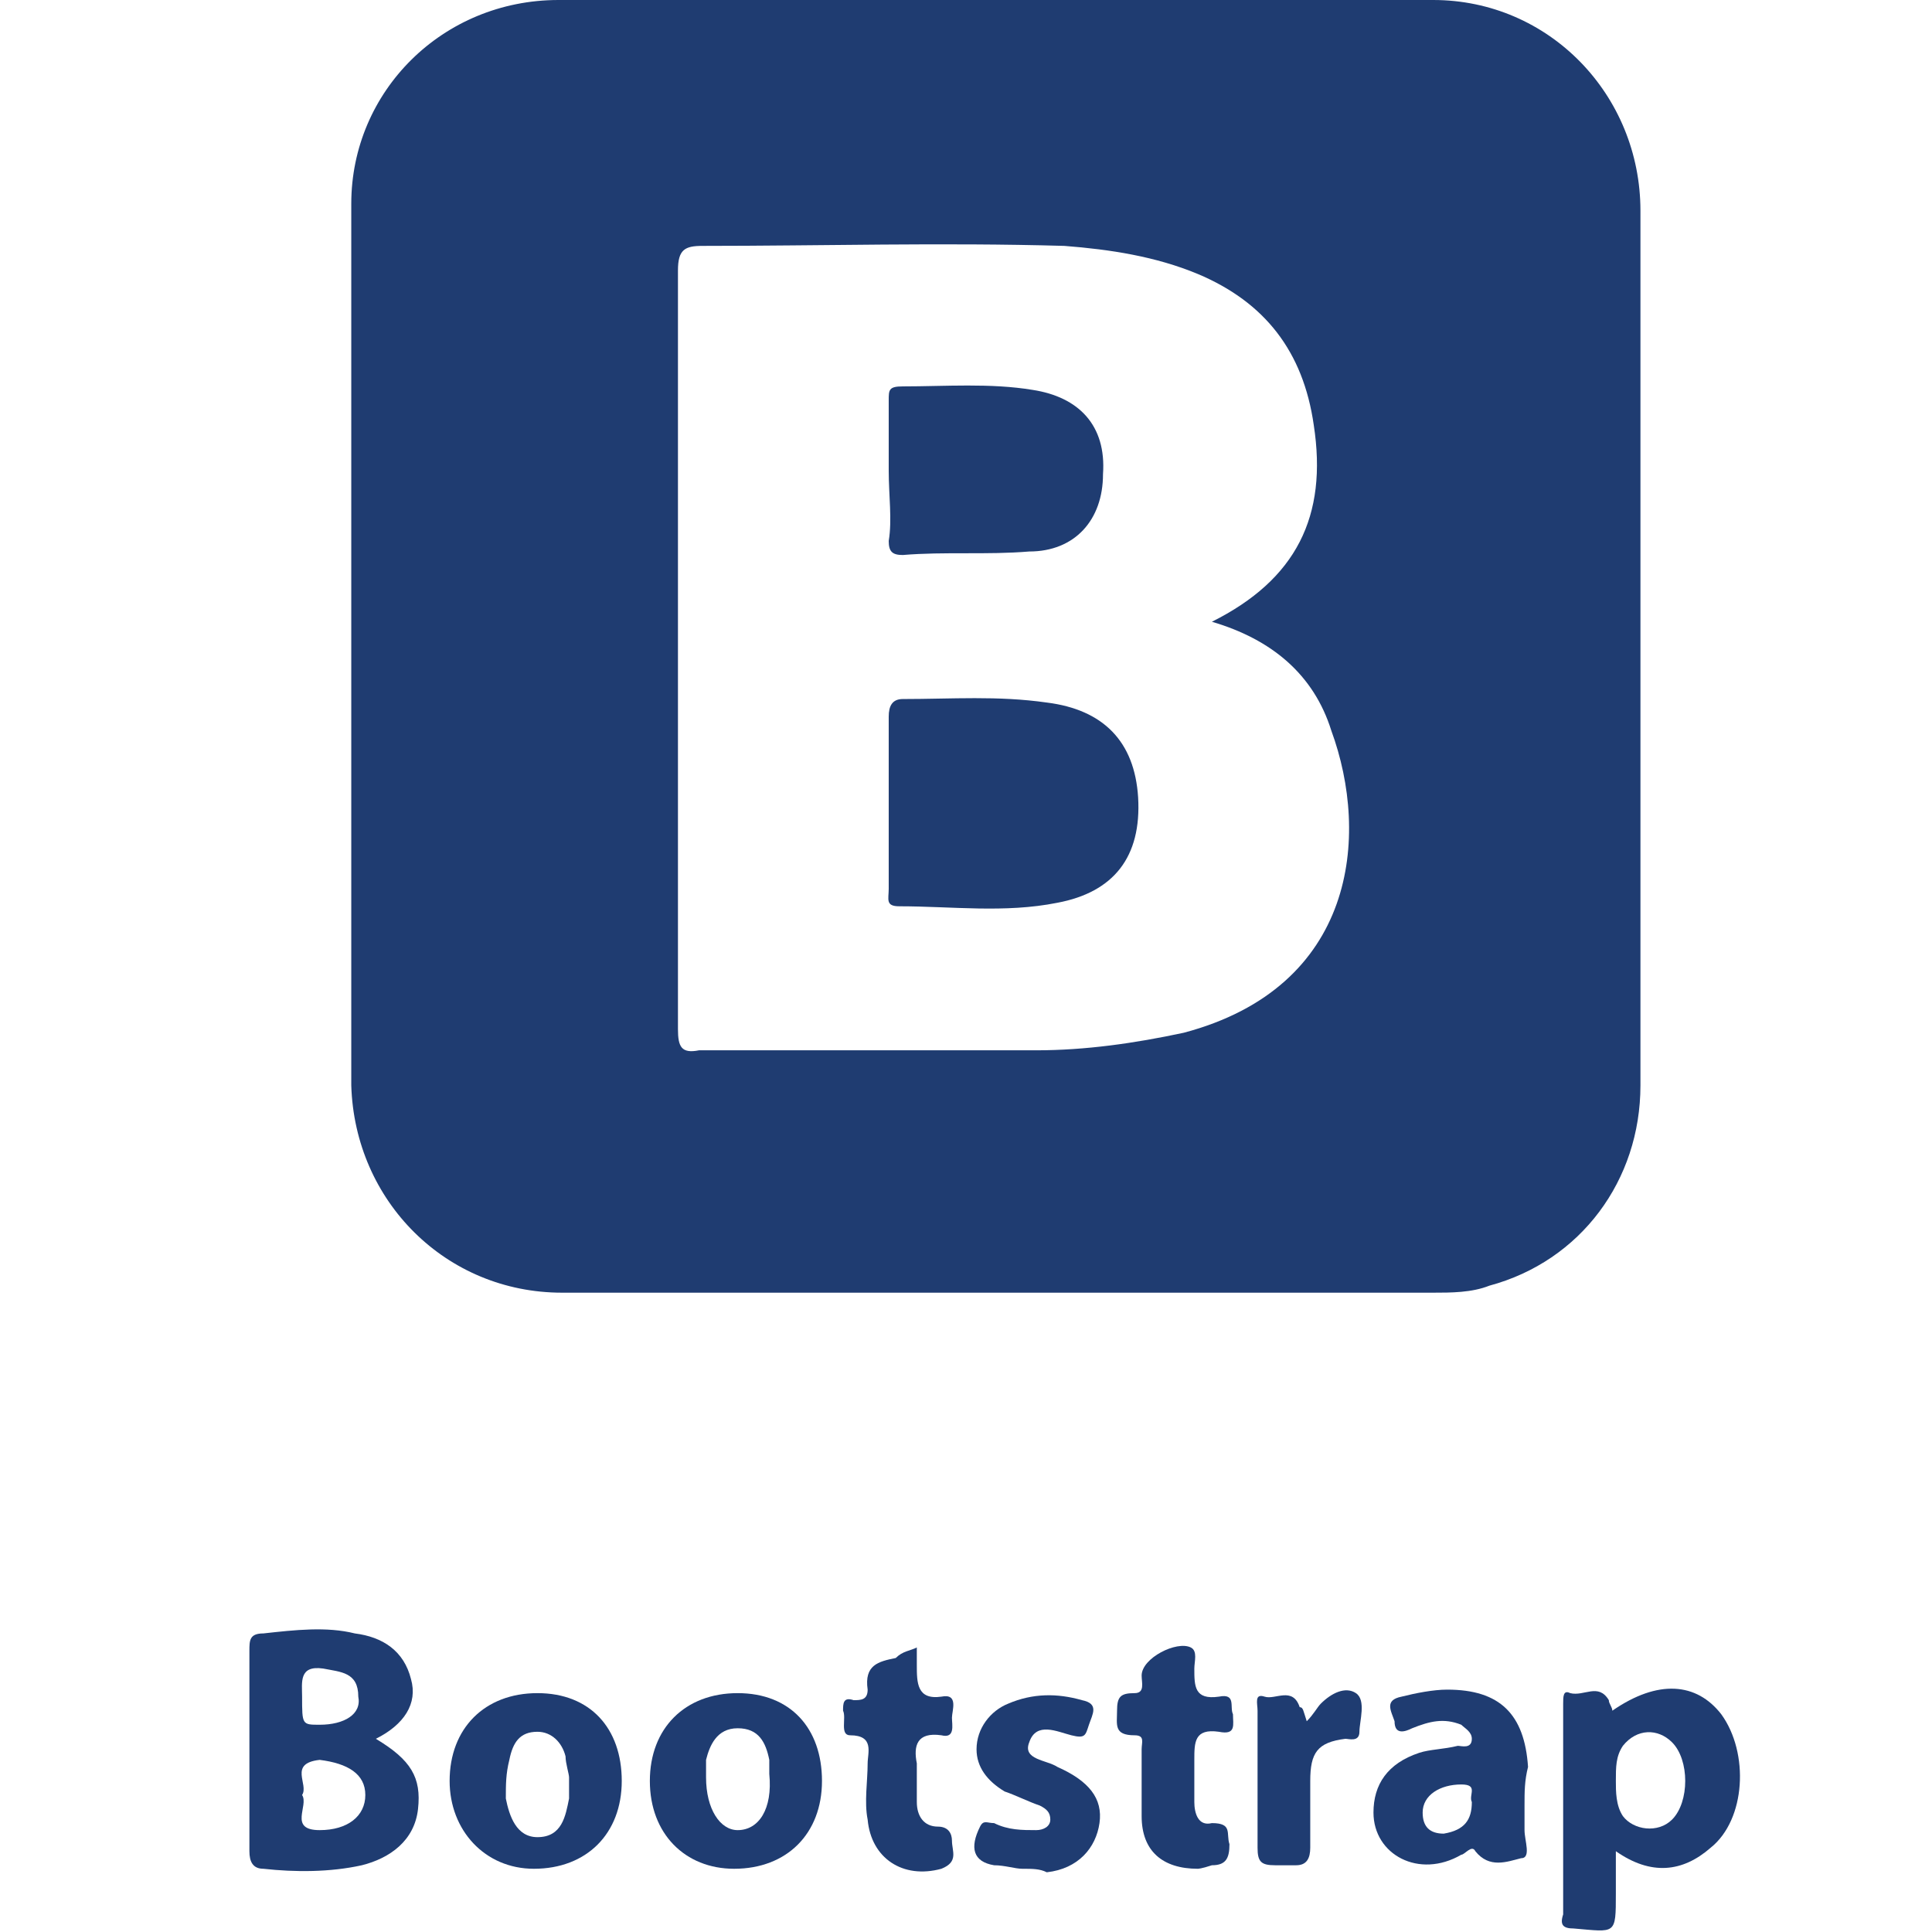
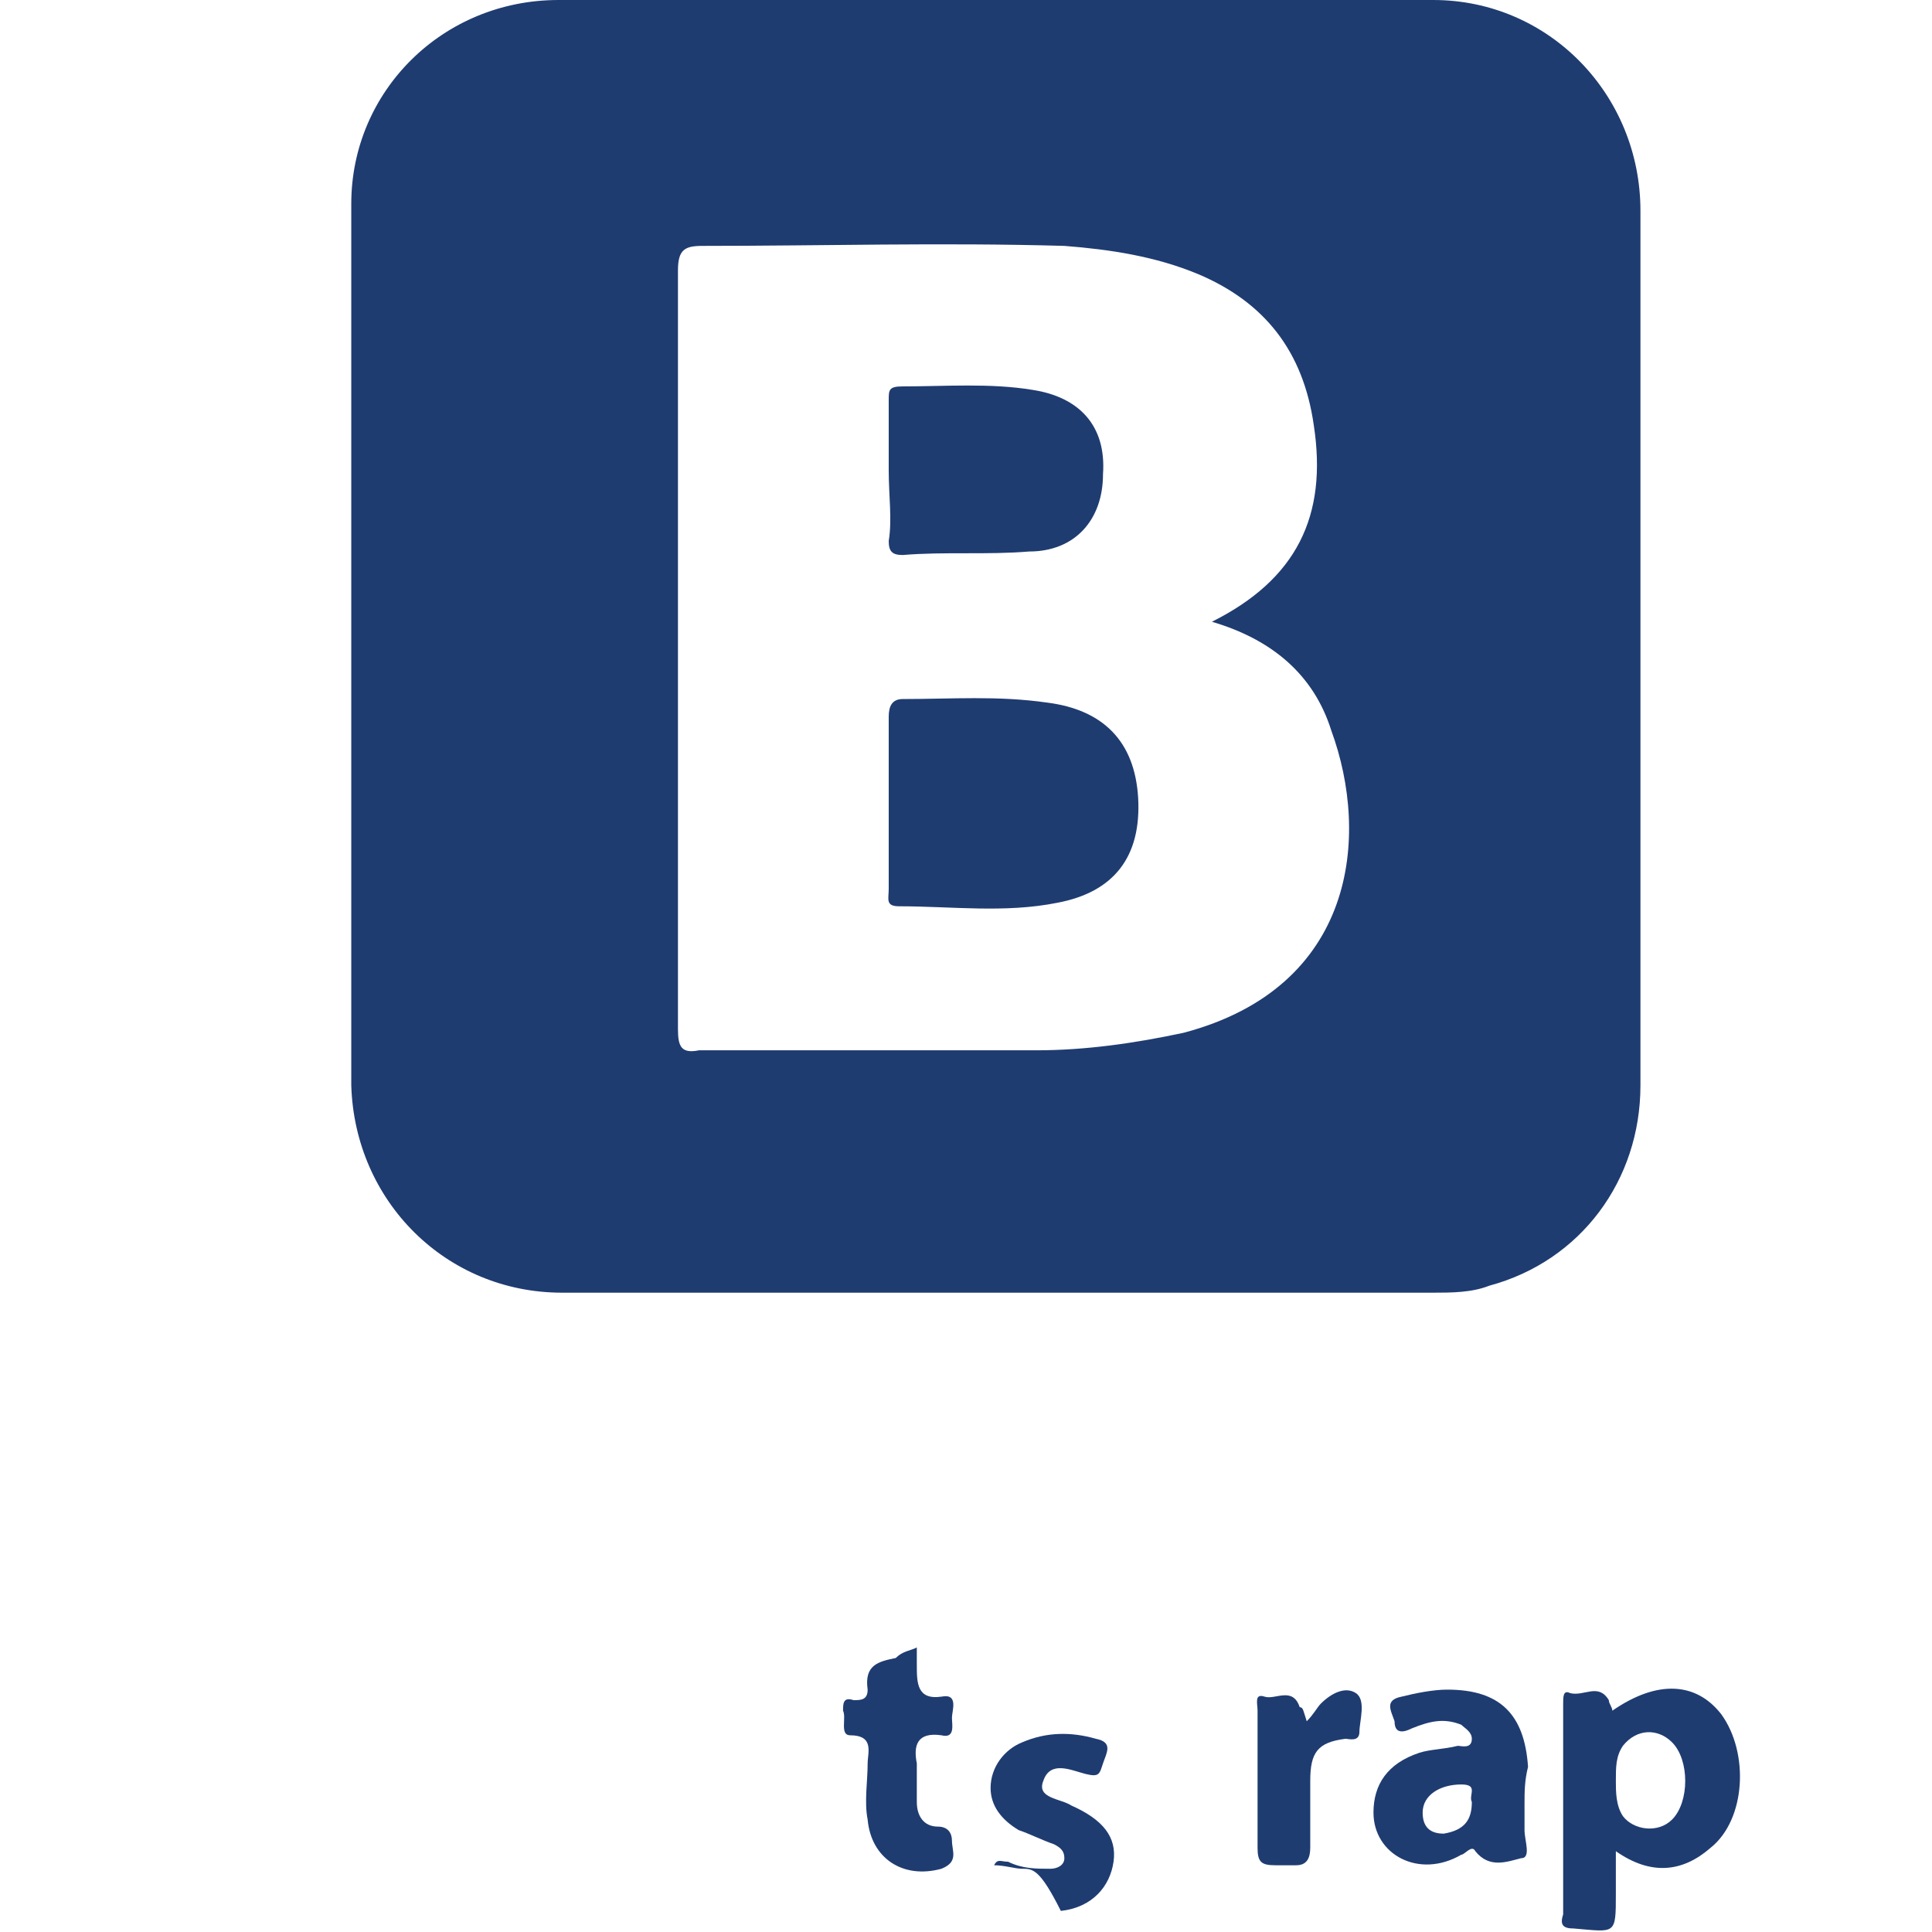
<svg xmlns="http://www.w3.org/2000/svg" version="1.1" x="0px" y="0px" viewBox="0 0 55 55" style="enable-background:new 0 0 55 55;" xml:space="preserve">
  <style type="text/css">
	.st0{fill:url(#SVGID_1_);}
	.st1{fill:#FFFFFF;}
	.st2{fill:#1F3C71;}
	.st3{fill:#F0C466;}
	.st4{fill:#D7902C;}
	.st5{fill:#F3D89E;}
	.st6{fill:#D4E4ED;}
	.st7{fill:#E1DAAF;}
	.st8{fill:#6184A8;}
	.st9{fill:#67747C;}
	.st10{fill:url(#SVGID_2_);}
	.st11{fill:url(#polygon3282_1_);}
	.st12{fill:url(#polygon3293_1_);}
	.st13{fill:url(#path3400_1_);}
	.st14{fill:url(#path3413_1_);}
	.st15{fill:url(#path3424_1_);}
	.st16{fill:url(#path3435_1_);}
	.st17{fill:url(#path3437_1_);}
	.st18{fill:url(#path3448_1_);}
	.st19{fill:url(#path3459_1_);}
	.st20{fill:url(#path3472_1_);}
	.st21{fill:url(#path3485_1_);}
	.st22{fill:url(#XMLID_4_);}
	.st23{fill:url(#SVGID_3_);}
	.st24{fill:url(#SVGID_4_);}
	.st25{fill:url(#SVGID_5_);}
	.st26{fill:url(#SVGID_6_);}
	.st27{fill:url(#SVGID_7_);}
	.st28{fill:url(#SVGID_8_);}
	.st29{fill:url(#SVGID_9_);}
	.st30{fill:url(#SVGID_10_);}
	.st31{fill:#FEFEFE;}
	.st32{fill:url(#SVGID_11_);}
	.st33{fill:url(#SVGID_12_);}
	.st34{fill:url(#SVGID_13_);}
	.st35{fill:url(#SVGID_14_);}
	.st36{fill:url(#SVGID_15_);}
	.st37{fill:url(#SVGID_16_);}
	.st38{fill:url(#SVGID_17_);}
	.st39{fill:url(#SVGID_18_);}
	.st40{fill:url(#SVGID_19_);}
	.st41{fill:#18628F;}
	.st42{fill:none;}
	.st43{fill:url(#SVGID_20_);}
	.st44{fill:url(#SVGID_21_);}
	.st45{fill:url(#SVGID_22_);}
	.st46{fill:url(#SVGID_23_);}
	.st47{fill:url(#SVGID_24_);}
	.st48{fill:url(#SVGID_25_);}
	.st49{fill:url(#SVGID_26_);}
	.st50{fill:url(#SVGID_27_);}
	.st51{fill:url(#SVGID_28_);}
	.st52{fill:url(#SVGID_29_);}
	.st53{fill:url(#SVGID_30_);}
</style>
  <g id="Layer_2">
    <g id="_x39_bSnBx_1_">
      <g>
        <path class="st2" d="M46.7,18.5c0,4.1,0,8.3,0,12.4c0,2.7-1.7,5-4.3,5.7c-0.5,0.2-1.1,0.2-1.6,0.2c-8.3,0-16.5,0-24.8,0     c-3.3,0-5.9-2.6-6-5.9c0-8.4,0-16.7,0-25.1C10,2.6,12.6,0,15.9,0c8.3,0,16.6,0,24.9,0c3.3,0,5.9,2.7,5.9,6     C46.7,10.2,46.7,14.3,46.7,18.5z M34.5,17.7c2.4-1.2,3.3-3,2.9-5.6C37.1,10,36,8.6,34.1,7.8c-1.2-0.5-2.5-0.7-3.8-0.8     C26.8,6.9,23.4,7,20,7c-0.5,0-0.7,0.1-0.7,0.7c0,7.2,0,14.4,0,21.6c0,0.5,0.1,0.7,0.6,0.6c3.2,0,6.4,0,9.6,0     c1.4,0,2.8-0.2,4.2-0.5c4.9-1.3,5.3-5.6,4.2-8.6C37.4,19.2,36.2,18.2,34.5,17.7z" />
-         <path class="st2" d="M10.7,49.5c1,0.6,1.3,1.1,1.2,2c-0.1,0.9-0.8,1.4-1.6,1.6c-0.9,0.2-1.9,0.2-2.8,0.1c-0.3,0-0.4-0.2-0.4-0.5     c0-1.9,0-3.8,0-5.7c0-0.3,0-0.5,0.4-0.5c0.9-0.1,1.8-0.2,2.6,0c0.8,0.1,1.4,0.5,1.6,1.3C11.9,48.5,11.5,49.1,10.7,49.5z      M8.6,51.1c0.2,0.3-0.4,1,0.5,1c0.8,0,1.3-0.4,1.3-1c0-0.6-0.5-0.9-1.3-1C8.2,50.2,8.8,50.8,8.6,51.1z M8.6,48.3     c0,0.8,0,0.8,0.5,0.8c0.7,0,1.2-0.3,1.1-0.8c0-0.7-0.5-0.7-1-0.8C8.5,47.4,8.6,47.9,8.6,48.3z" />
        <path class="st2" d="M46,52.7c0,0.5,0,0.8,0,1.2c0,1.2,0,1.1-1.2,1c-0.3,0-0.4-0.1-0.3-0.4c0-2,0-4,0-6c0-0.2,0-0.4,0.2-0.3     c0.4,0.1,0.8-0.3,1.1,0.2c0,0.1,0.1,0.2,0.1,0.3c1.3-0.9,2.4-0.8,3.1,0.1c0.8,1.1,0.7,3-0.3,3.8C47.9,53.3,47,53.4,46,52.7z      M46,50.7c0,0.3,0,0.7,0.2,1c0.3,0.4,1,0.5,1.4,0.1c0.5-0.5,0.5-1.7,0-2.2c-0.4-0.4-1-0.4-1.4,0.1C46,50,46,50.3,46,50.7z" />
        <path class="st2" d="M43.4,51.4c0,0.2,0,0.5,0,0.7c0,0.3,0.2,0.8-0.1,0.8c-0.4,0.1-0.9,0.3-1.3-0.2c-0.1-0.2-0.3,0.1-0.4,0.1     c-1.2,0.7-2.5,0-2.5-1.2c0-0.8,0.4-1.4,1.3-1.7c0.3-0.1,0.7-0.1,1.1-0.2c0.1,0,0.4,0.1,0.4-0.2c0-0.2-0.2-0.3-0.3-0.4     c-0.5-0.2-0.9-0.1-1.4,0.1c-0.2,0.1-0.5,0.2-0.5-0.2c-0.1-0.3-0.3-0.6,0.2-0.7c0.4-0.1,0.9-0.2,1.3-0.2c1.5,0,2.2,0.7,2.3,2.2     C43.4,50.7,43.4,51,43.4,51.4z M41.9,51.3c-0.1-0.2,0.2-0.5-0.3-0.5c-0.6,0-1.1,0.3-1.1,0.8c0,0.4,0.2,0.6,0.6,0.6     C41.7,52.1,41.9,51.8,41.9,51.3z" />
-         <path class="st2" d="M18.5,50.7c0-1.5,1-2.5,2.5-2.5c1.5,0,2.4,1,2.4,2.5c0,1.5-1,2.5-2.5,2.5C19.5,53.2,18.5,52.2,18.5,50.7z      M21.9,50.5c0-0.1,0-0.2,0-0.4c-0.1-0.5-0.3-0.9-0.9-0.9c-0.6,0-0.8,0.5-0.9,0.9c0,0.2,0,0.3,0,0.5c0,0.9,0.4,1.5,0.9,1.5     C21.6,52.1,22,51.5,21.9,50.5z" />
-         <path class="st2" d="M12.8,50.7c0-1.5,1-2.5,2.5-2.5c1.5,0,2.4,1,2.4,2.5c0,1.5-1,2.5-2.5,2.5C13.8,53.2,12.8,52.1,12.8,50.7z      M16.2,50.6c0-0.1-0.1-0.4-0.1-0.6c-0.1-0.4-0.4-0.7-0.8-0.7c-0.5,0-0.7,0.3-0.8,0.8c-0.1,0.4-0.1,0.7-0.1,1.1     c0.1,0.5,0.3,1.1,0.9,1.1c0.7,0,0.8-0.6,0.9-1.1C16.2,50.9,16.2,50.8,16.2,50.6z" />
-         <path class="st2" d="M29.1,53.2c-0.2,0-0.5-0.1-0.8-0.1c-0.6-0.1-0.7-0.5-0.4-1.1c0.1-0.2,0.2-0.1,0.4-0.1     c0.4,0.2,0.8,0.2,1.2,0.2c0.2,0,0.4-0.1,0.4-0.3c0-0.2-0.1-0.3-0.3-0.4c-0.3-0.1-0.7-0.3-1-0.4c-0.5-0.3-0.8-0.7-0.8-1.2     c0-0.6,0.4-1.1,0.9-1.3c0.7-0.3,1.4-0.3,2.1-0.1c0.5,0.1,0.3,0.4,0.2,0.7c-0.1,0.3-0.1,0.4-0.5,0.3c-0.4-0.1-1-0.4-1.2,0.2     c-0.2,0.5,0.5,0.5,0.8,0.7c0.9,0.4,1.3,0.9,1.2,1.6c-0.1,0.7-0.6,1.3-1.5,1.4C29.6,53.2,29.4,53.2,29.1,53.2z" />
-         <path class="st2" d="M34.1,53.2c-1,0-1.6-0.5-1.6-1.5c0-0.6,0-1.3,0-1.9c0-0.2,0.1-0.4-0.2-0.4c-0.6,0-0.5-0.3-0.5-0.7     c0-0.4,0.1-0.5,0.5-0.5c0.3,0,0.2-0.3,0.2-0.5c0-0.5,1-1,1.4-0.8c0.2,0.1,0.1,0.4,0.1,0.6c0,0.5,0,0.9,0.7,0.8     c0.5-0.1,0.3,0.3,0.4,0.5c0,0.3,0.1,0.6-0.4,0.5c-0.7-0.1-0.7,0.3-0.7,0.8c0,0.4,0,0.8,0,1.2c0,0.3,0.1,0.7,0.5,0.6     c0.6,0,0.4,0.3,0.5,0.6c0,0.4-0.1,0.6-0.5,0.6C34.2,53.2,34.1,53.2,34.1,53.2z" />
+         <path class="st2" d="M29.1,53.2c-0.2,0-0.5-0.1-0.8-0.1c0.1-0.2,0.2-0.1,0.4-0.1     c0.4,0.2,0.8,0.2,1.2,0.2c0.2,0,0.4-0.1,0.4-0.3c0-0.2-0.1-0.3-0.3-0.4c-0.3-0.1-0.7-0.3-1-0.4c-0.5-0.3-0.8-0.7-0.8-1.2     c0-0.6,0.4-1.1,0.9-1.3c0.7-0.3,1.4-0.3,2.1-0.1c0.5,0.1,0.3,0.4,0.2,0.7c-0.1,0.3-0.1,0.4-0.5,0.3c-0.4-0.1-1-0.4-1.2,0.2     c-0.2,0.5,0.5,0.5,0.8,0.7c0.9,0.4,1.3,0.9,1.2,1.6c-0.1,0.7-0.6,1.3-1.5,1.4C29.6,53.2,29.4,53.2,29.1,53.2z" />
        <path class="st2" d="M26.1,46.9c0,0.2,0,0.3,0,0.5c0,0.5,0,1,0.7,0.9c0.5-0.1,0.3,0.4,0.3,0.6c0,0.2,0.1,0.6-0.3,0.5     c-0.7-0.1-0.8,0.3-0.7,0.8c0,0.4,0,0.7,0,1.1c0,0.4,0.2,0.7,0.6,0.7c0.3,0,0.4,0.2,0.4,0.4c0,0.3,0.2,0.6-0.3,0.8     c-1.1,0.3-2-0.3-2.1-1.4c-0.1-0.5,0-1.1,0-1.6c0-0.3,0.2-0.8-0.5-0.8c-0.3,0-0.1-0.5-0.2-0.7c0-0.2,0-0.4,0.3-0.3     c0.2,0,0.4,0,0.4-0.3c-0.1-0.7,0.3-0.8,0.8-0.9C25.7,47,25.9,47,26.1,46.9z" />
        <path class="st2" d="M37.2,49c0.2-0.2,0.3-0.4,0.4-0.5c0.3-0.3,0.7-0.5,1-0.3c0.3,0.2,0.1,0.8,0.1,1.1c0,0.3-0.3,0.2-0.4,0.2     c-0.8,0.1-1,0.4-1,1.2c0,0.6,0,1.3,0,1.9c0,0.3-0.1,0.5-0.4,0.5c-0.2,0-0.4,0-0.6,0c-0.4,0-0.5-0.1-0.5-0.5c0-1.3,0-2.6,0-3.9     c0-0.2-0.1-0.5,0.2-0.4c0.3,0.1,0.8-0.3,1,0.3C37.1,48.6,37.1,48.7,37.2,49z" />
        <path class="st2" d="M25.3,22.9c0-0.8,0-1.7,0-2.5c0-0.3,0.1-0.5,0.4-0.5c1.4,0,2.7-0.1,4.1,0.1c1.6,0.2,2.5,1.1,2.6,2.7     c0.1,1.7-0.7,2.7-2.3,3c-1.5,0.3-3,0.1-4.5,0.1c-0.4,0-0.3-0.2-0.3-0.5C25.3,24.6,25.3,23.7,25.3,22.9z" />
        <path class="st2" d="M25.3,13.4c0-0.7,0-1.3,0-2c0-0.3,0-0.4,0.4-0.4c1.2,0,2.5-0.1,3.7,0.1c1.3,0.2,2.1,1,2,2.4     c0,1.3-0.8,2.2-2.1,2.2c-1.2,0.1-2.4,0-3.6,0.1c-0.3,0-0.4-0.1-0.4-0.4C25.4,14.8,25.3,14.1,25.3,13.4z" />
      </g>
    </g>
  </g>
  <g id="Layer_3">
</g>
</svg>